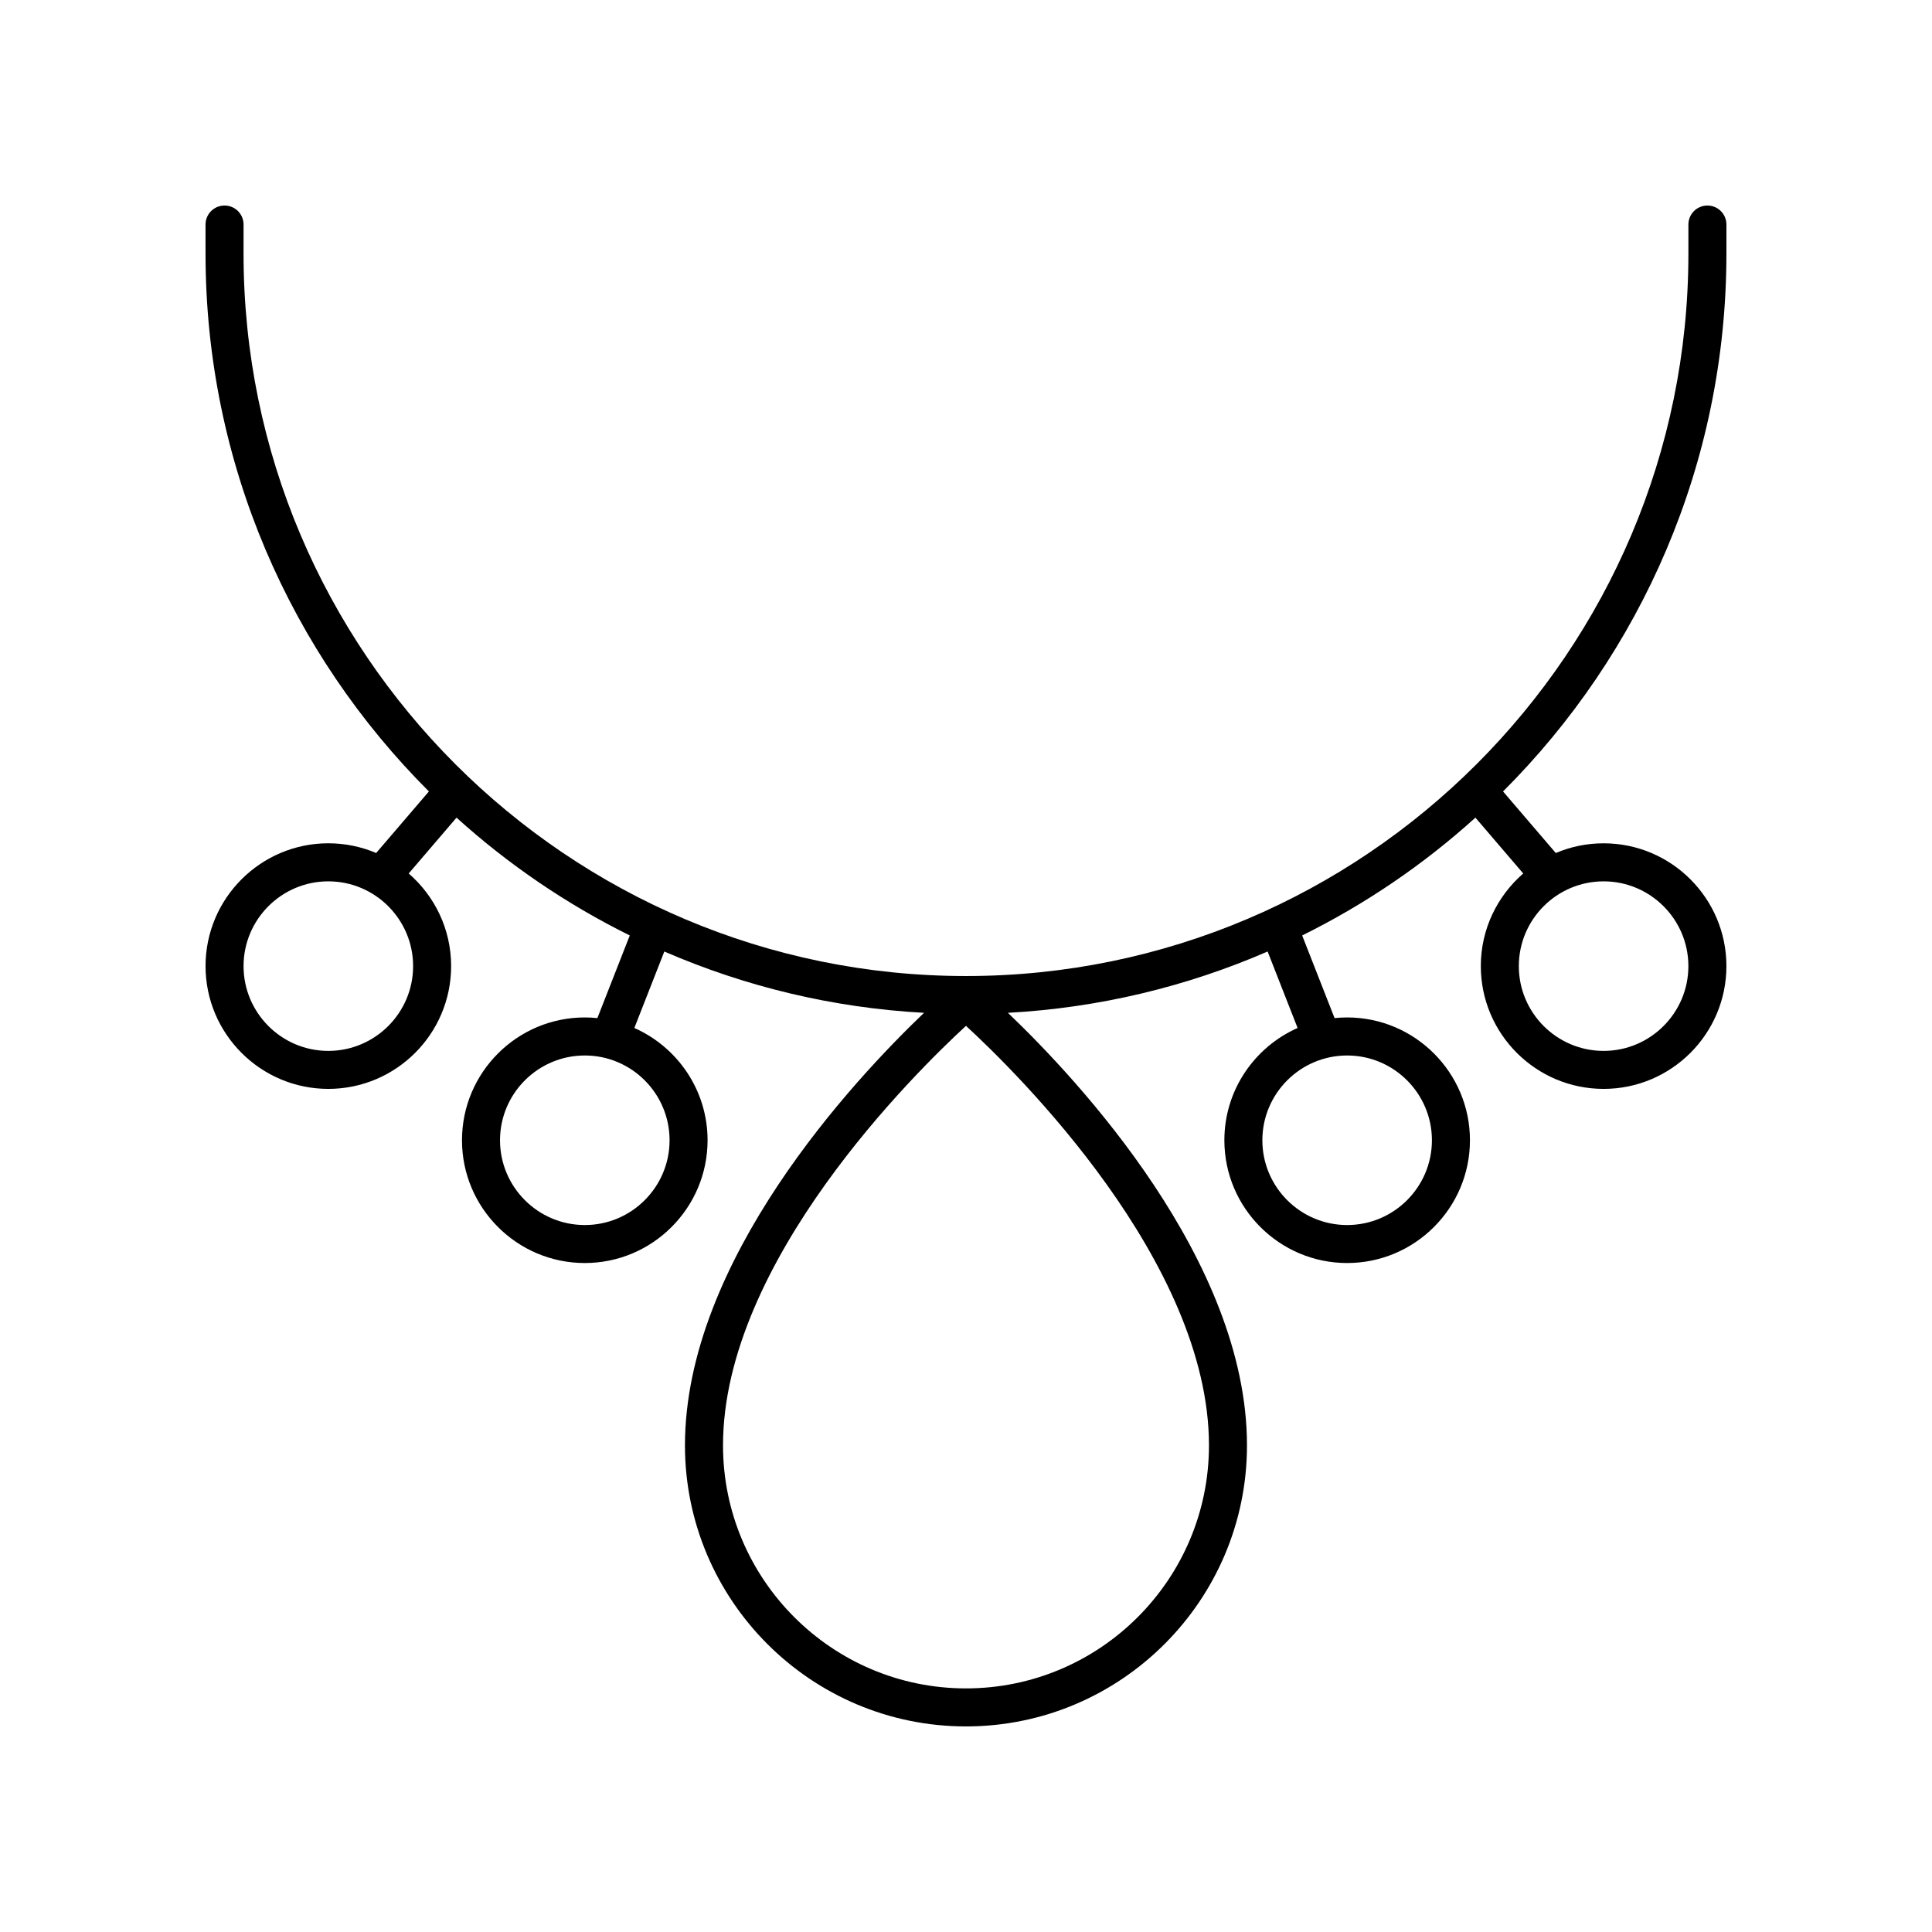
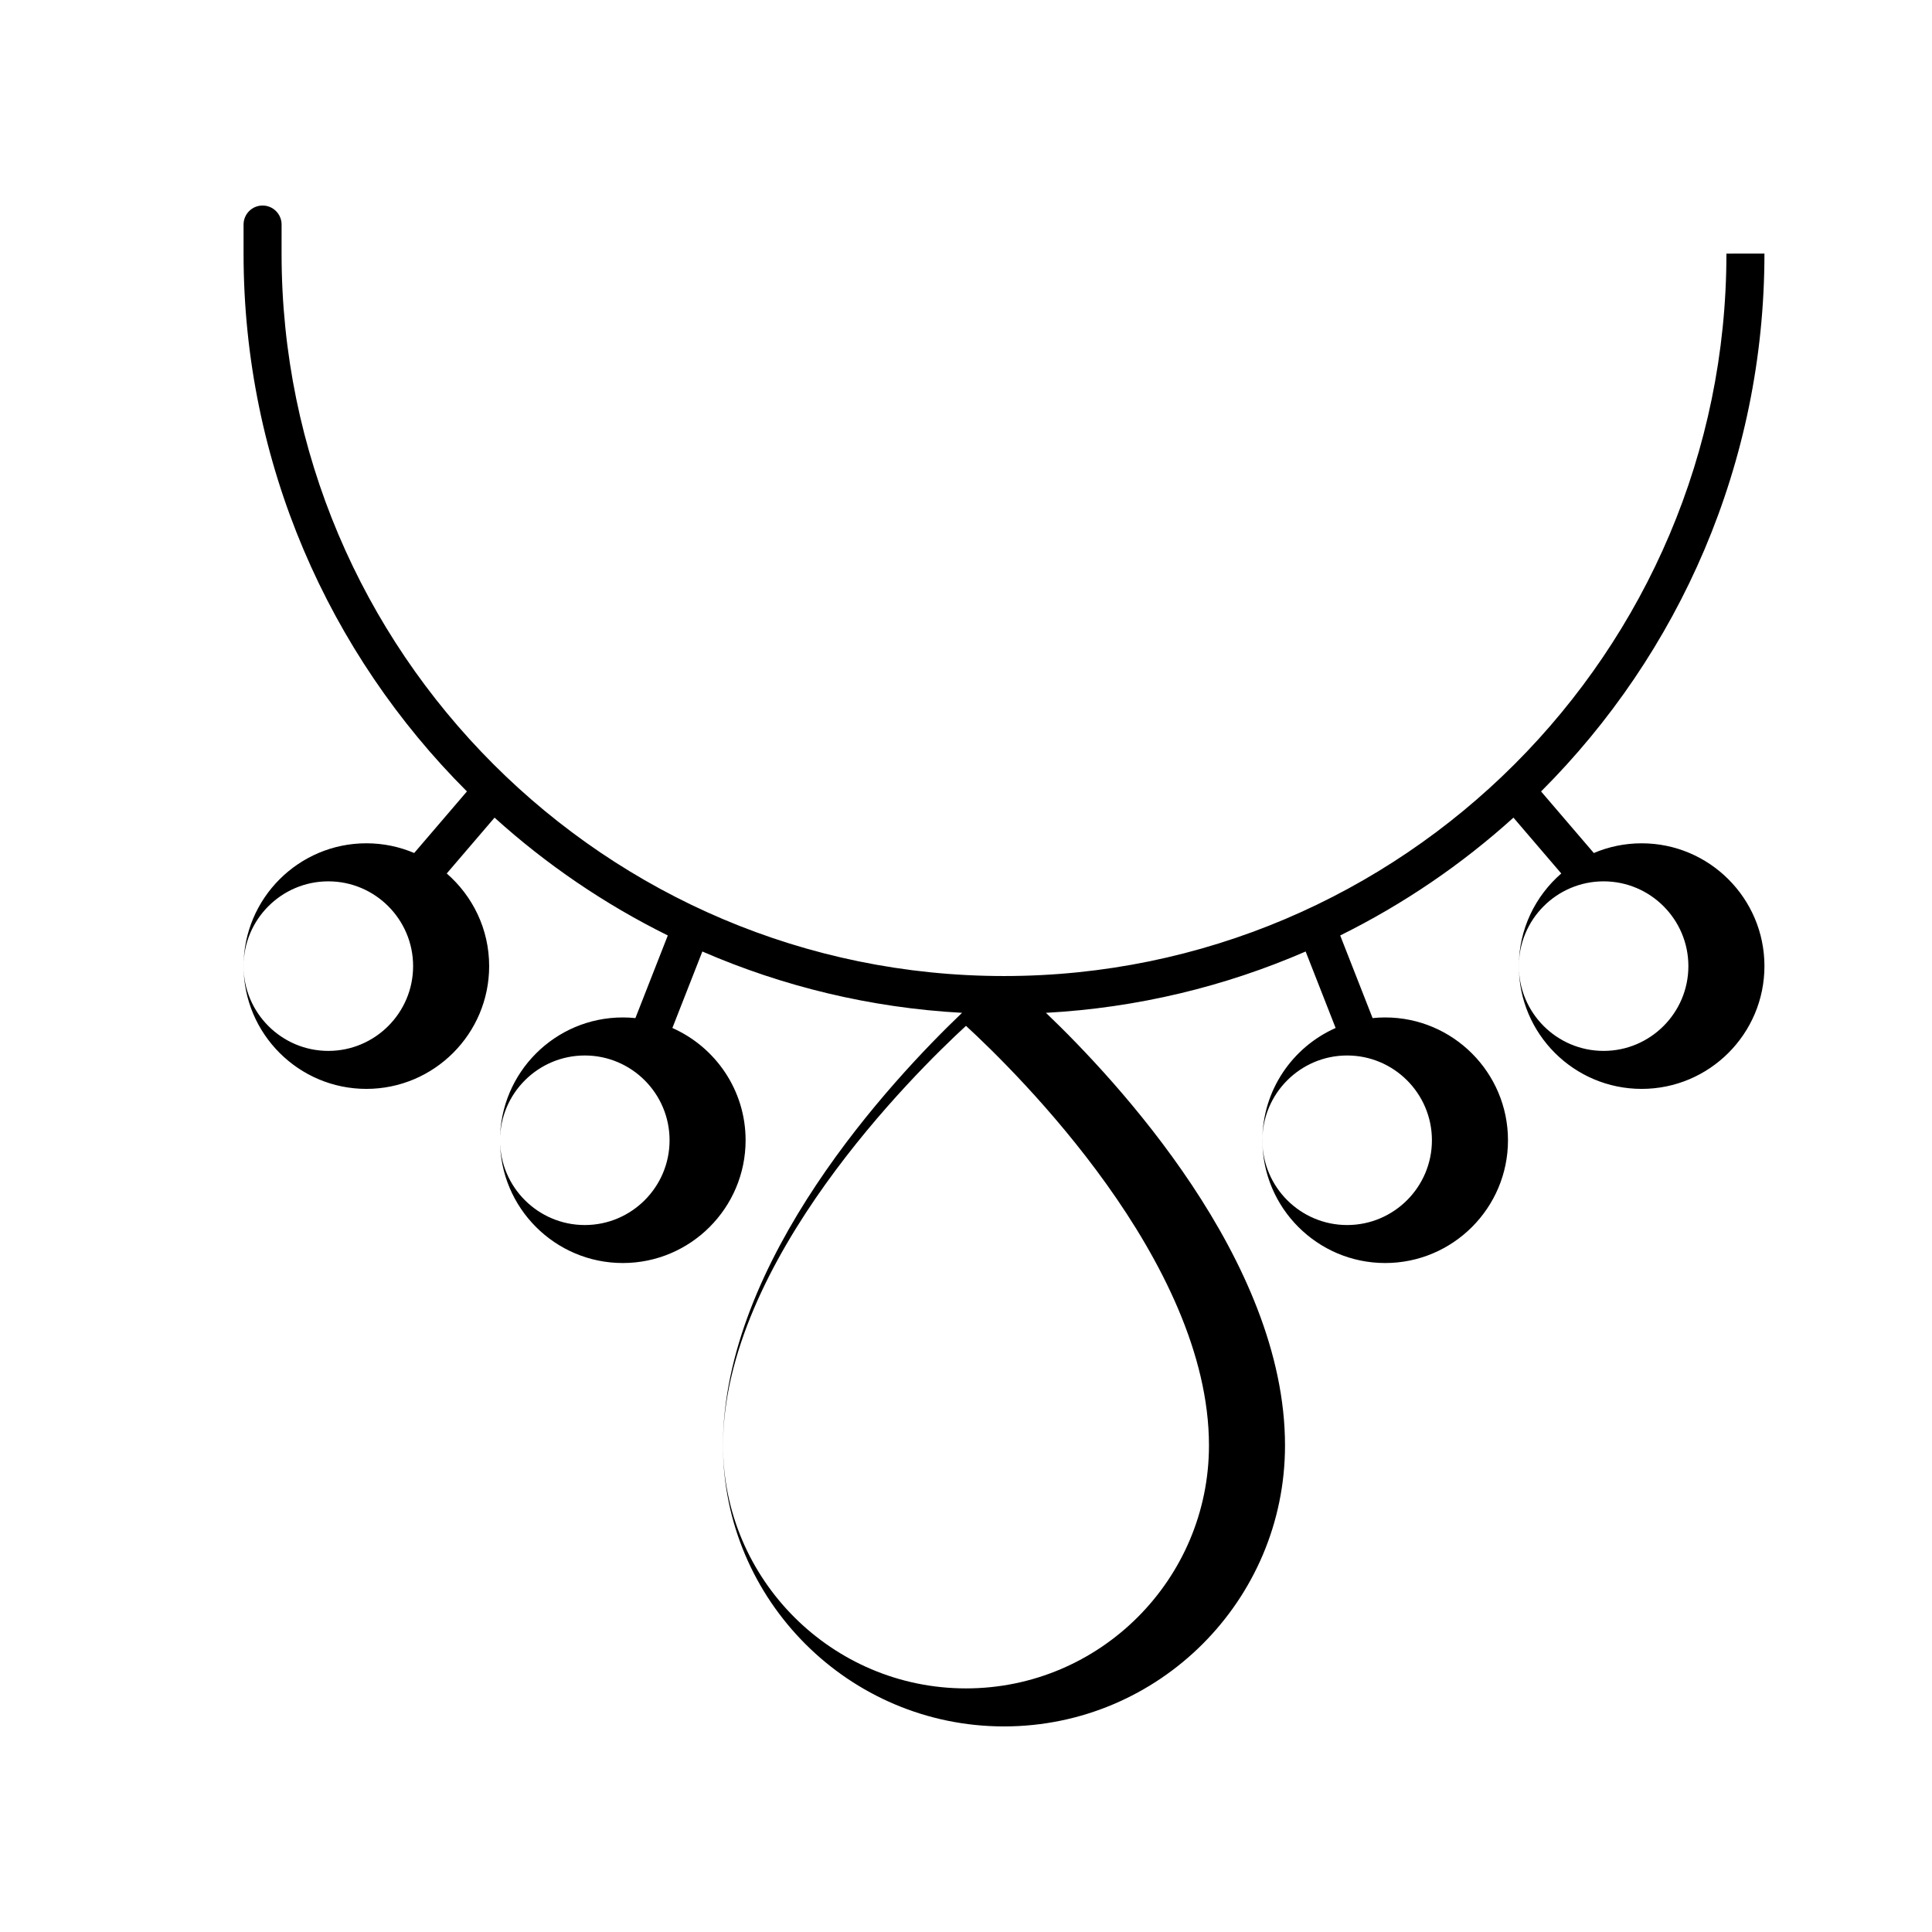
<svg xmlns="http://www.w3.org/2000/svg" fill="#000000" width="800px" height="800px" version="1.1" viewBox="144 144 512 512">
-   <path d="m601.52 211.21v-7.703c0-2.781-2.254-5.039-5.039-5.039-2.781 0-5.039 2.254-5.039 5.039v7.703c0 105.56-85.883 191.45-191.45 191.45-105.56 0-191.45-85.883-191.45-191.45l0.004-7.703c0-2.781-2.254-5.039-5.039-5.039-2.781 0-5.039 2.254-5.039 5.039v7.703c0 55.613 22.645 106.03 59.195 142.53l-13.977 16.316c-3.898-1.656-8.184-2.574-12.68-2.574-17.938 0.004-32.535 14.602-32.535 32.543 0 17.945 14.598 32.543 32.539 32.543 17.945 0 32.543-14.598 32.543-32.543 0-9.797-4.371-18.574-11.242-24.543l12.672-14.797c13.723 12.406 29.168 22.934 45.914 31.223l-8.586 21.898c-1.098-0.113-2.211-0.172-3.336-0.172-17.945 0-32.543 14.598-32.543 32.543 0 17.941 14.598 32.539 32.543 32.539 17.941 0 32.539-14.598 32.539-32.539 0-13.27-7.992-24.691-19.406-29.75l7.945-20.266c21.301 9.242 44.488 14.922 68.824 16.25-18.582 17.75-63.355 65.602-63.355 114.64 0.004 41.062 33.41 74.469 74.473 74.469 41.059 0 74.469-33.406 74.469-74.469 0-49.035-44.773-96.887-63.355-114.64 24.336-1.328 47.523-7.008 68.824-16.25l7.945 20.266c-11.414 5.059-19.406 16.48-19.406 29.75 0 17.941 14.598 32.539 32.539 32.539 17.945 0 32.543-14.598 32.543-32.539 0-17.945-14.598-32.543-32.543-32.543-1.125 0-2.238 0.059-3.336 0.172l-8.586-21.898c16.746-8.289 32.191-18.812 45.914-31.223l12.672 14.797c-6.871 5.973-11.242 14.75-11.242 24.543 0 17.945 14.598 32.543 32.543 32.543 17.945 0.004 32.543-14.594 32.543-32.543 0-17.941-14.598-32.539-32.539-32.539-4.496 0-8.781 0.918-12.68 2.574l-13.977-16.316c36.551-36.504 59.195-86.922 59.195-142.54zm-370.51 211.29c-12.387 0-22.465-10.078-22.465-22.469 0-12.387 10.078-22.465 22.465-22.465s22.469 10.078 22.469 22.465c0 12.391-10.082 22.469-22.469 22.469zm90.434 23.684c0 12.387-10.078 22.465-22.465 22.465s-22.469-10.078-22.469-22.465c0-12.387 10.078-22.469 22.469-22.469 12.387 0 22.465 10.078 22.465 22.469zm202.03 0c0 12.387-10.078 22.465-22.469 22.465-12.387 0-22.465-10.078-22.465-22.465 0-12.387 10.078-22.469 22.465-22.469 12.391 0 22.469 10.078 22.469 22.469zm67.965-46.152c0 12.387-10.078 22.469-22.465 22.469s-22.469-10.078-22.469-22.469c0-12.387 10.078-22.465 22.469-22.465 12.387 0 22.465 10.082 22.465 22.465zm-127.05 127.02c0 35.508-28.887 64.391-64.391 64.391s-64.391-28.887-64.391-64.391c0-48.699 50.867-98.75 64.391-111.19 13.523 12.441 64.391 62.492 64.391 111.19z" />
+   <path d="m601.52 211.21v-7.703v7.703c0 105.56-85.883 191.45-191.45 191.45-105.56 0-191.45-85.883-191.45-191.45l0.004-7.703c0-2.781-2.254-5.039-5.039-5.039-2.781 0-5.039 2.254-5.039 5.039v7.703c0 55.613 22.645 106.03 59.195 142.53l-13.977 16.316c-3.898-1.656-8.184-2.574-12.68-2.574-17.938 0.004-32.535 14.602-32.535 32.543 0 17.945 14.598 32.543 32.539 32.543 17.945 0 32.543-14.598 32.543-32.543 0-9.797-4.371-18.574-11.242-24.543l12.672-14.797c13.723 12.406 29.168 22.934 45.914 31.223l-8.586 21.898c-1.098-0.113-2.211-0.172-3.336-0.172-17.945 0-32.543 14.598-32.543 32.543 0 17.941 14.598 32.539 32.543 32.539 17.941 0 32.539-14.598 32.539-32.539 0-13.27-7.992-24.691-19.406-29.75l7.945-20.266c21.301 9.242 44.488 14.922 68.824 16.25-18.582 17.75-63.355 65.602-63.355 114.64 0.004 41.062 33.41 74.469 74.473 74.469 41.059 0 74.469-33.406 74.469-74.469 0-49.035-44.773-96.887-63.355-114.64 24.336-1.328 47.523-7.008 68.824-16.25l7.945 20.266c-11.414 5.059-19.406 16.48-19.406 29.75 0 17.941 14.598 32.539 32.539 32.539 17.945 0 32.543-14.598 32.543-32.539 0-17.945-14.598-32.543-32.543-32.543-1.125 0-2.238 0.059-3.336 0.172l-8.586-21.898c16.746-8.289 32.191-18.812 45.914-31.223l12.672 14.797c-6.871 5.973-11.242 14.75-11.242 24.543 0 17.945 14.598 32.543 32.543 32.543 17.945 0.004 32.543-14.594 32.543-32.543 0-17.941-14.598-32.539-32.539-32.539-4.496 0-8.781 0.918-12.68 2.574l-13.977-16.316c36.551-36.504 59.195-86.922 59.195-142.54zm-370.51 211.29c-12.387 0-22.465-10.078-22.465-22.469 0-12.387 10.078-22.465 22.465-22.465s22.469 10.078 22.469 22.465c0 12.391-10.082 22.469-22.469 22.469zm90.434 23.684c0 12.387-10.078 22.465-22.465 22.465s-22.469-10.078-22.469-22.465c0-12.387 10.078-22.469 22.469-22.469 12.387 0 22.465 10.078 22.465 22.469zm202.03 0c0 12.387-10.078 22.465-22.469 22.465-12.387 0-22.465-10.078-22.465-22.465 0-12.387 10.078-22.469 22.465-22.469 12.391 0 22.469 10.078 22.469 22.469zm67.965-46.152c0 12.387-10.078 22.469-22.465 22.469s-22.469-10.078-22.469-22.469c0-12.387 10.078-22.465 22.469-22.465 12.387 0 22.465 10.082 22.465 22.465zm-127.05 127.02c0 35.508-28.887 64.391-64.391 64.391s-64.391-28.887-64.391-64.391c0-48.699 50.867-98.75 64.391-111.19 13.523 12.441 64.391 62.492 64.391 111.19z" />
</svg>